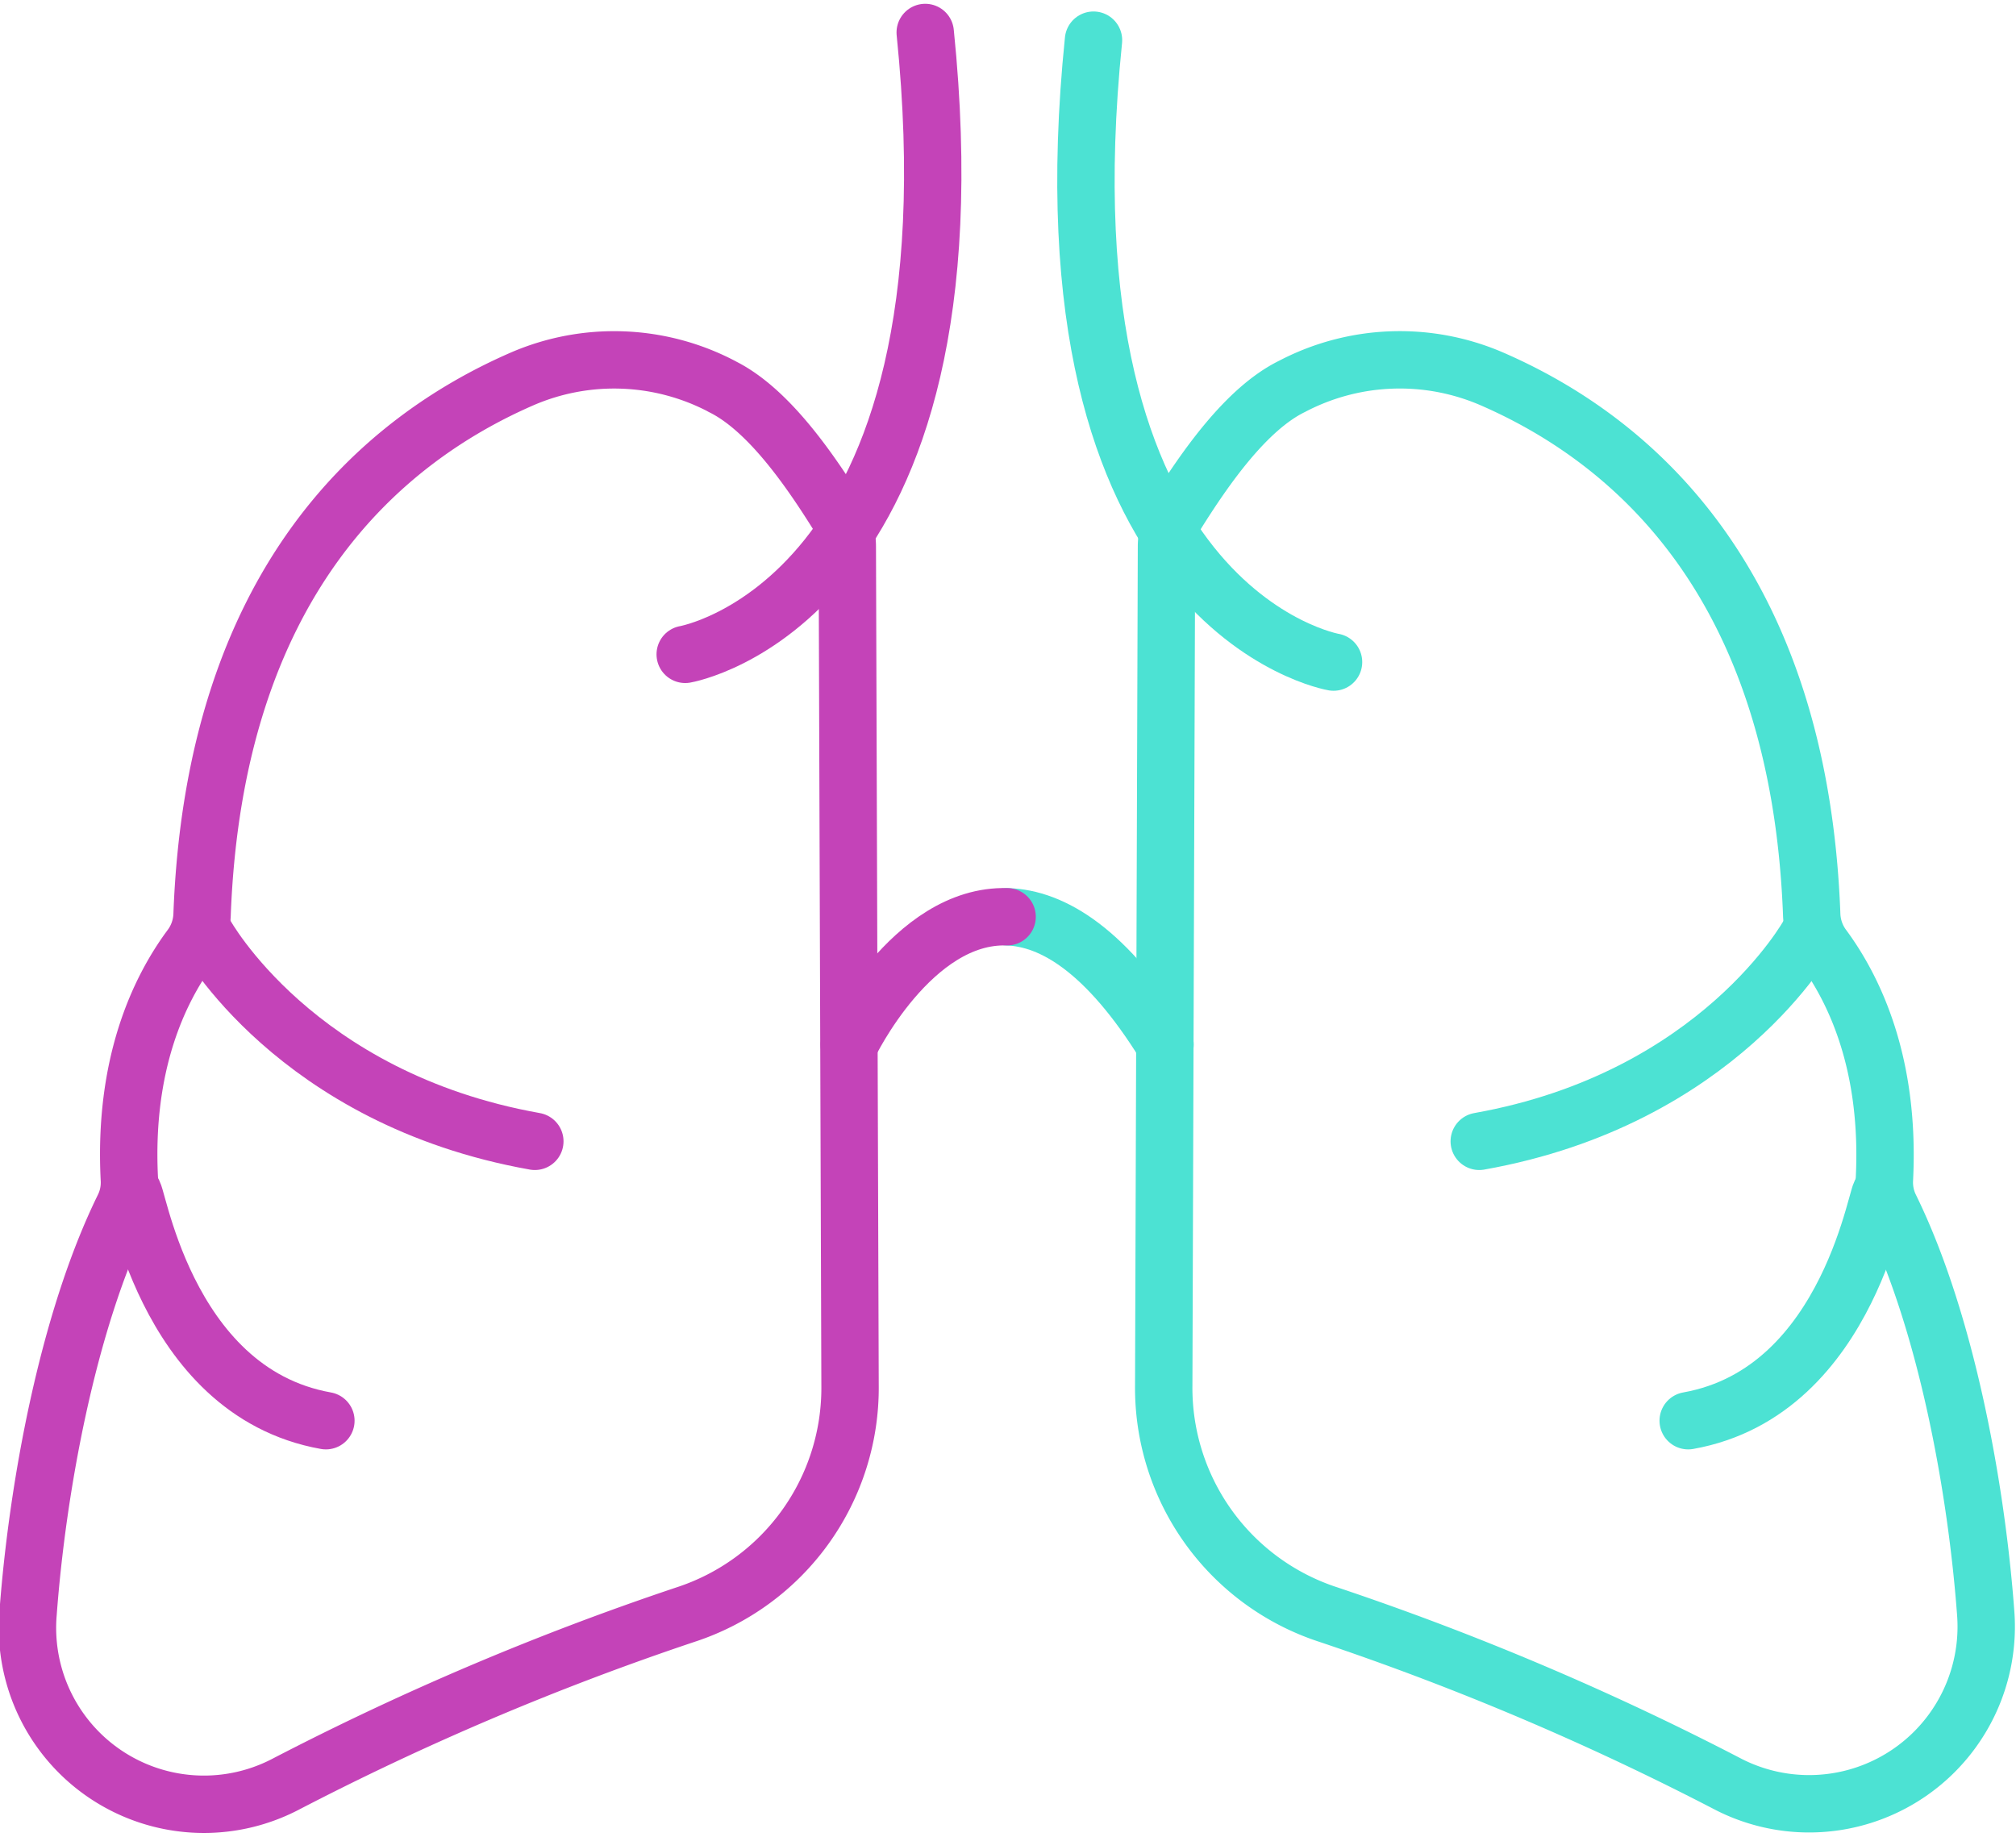
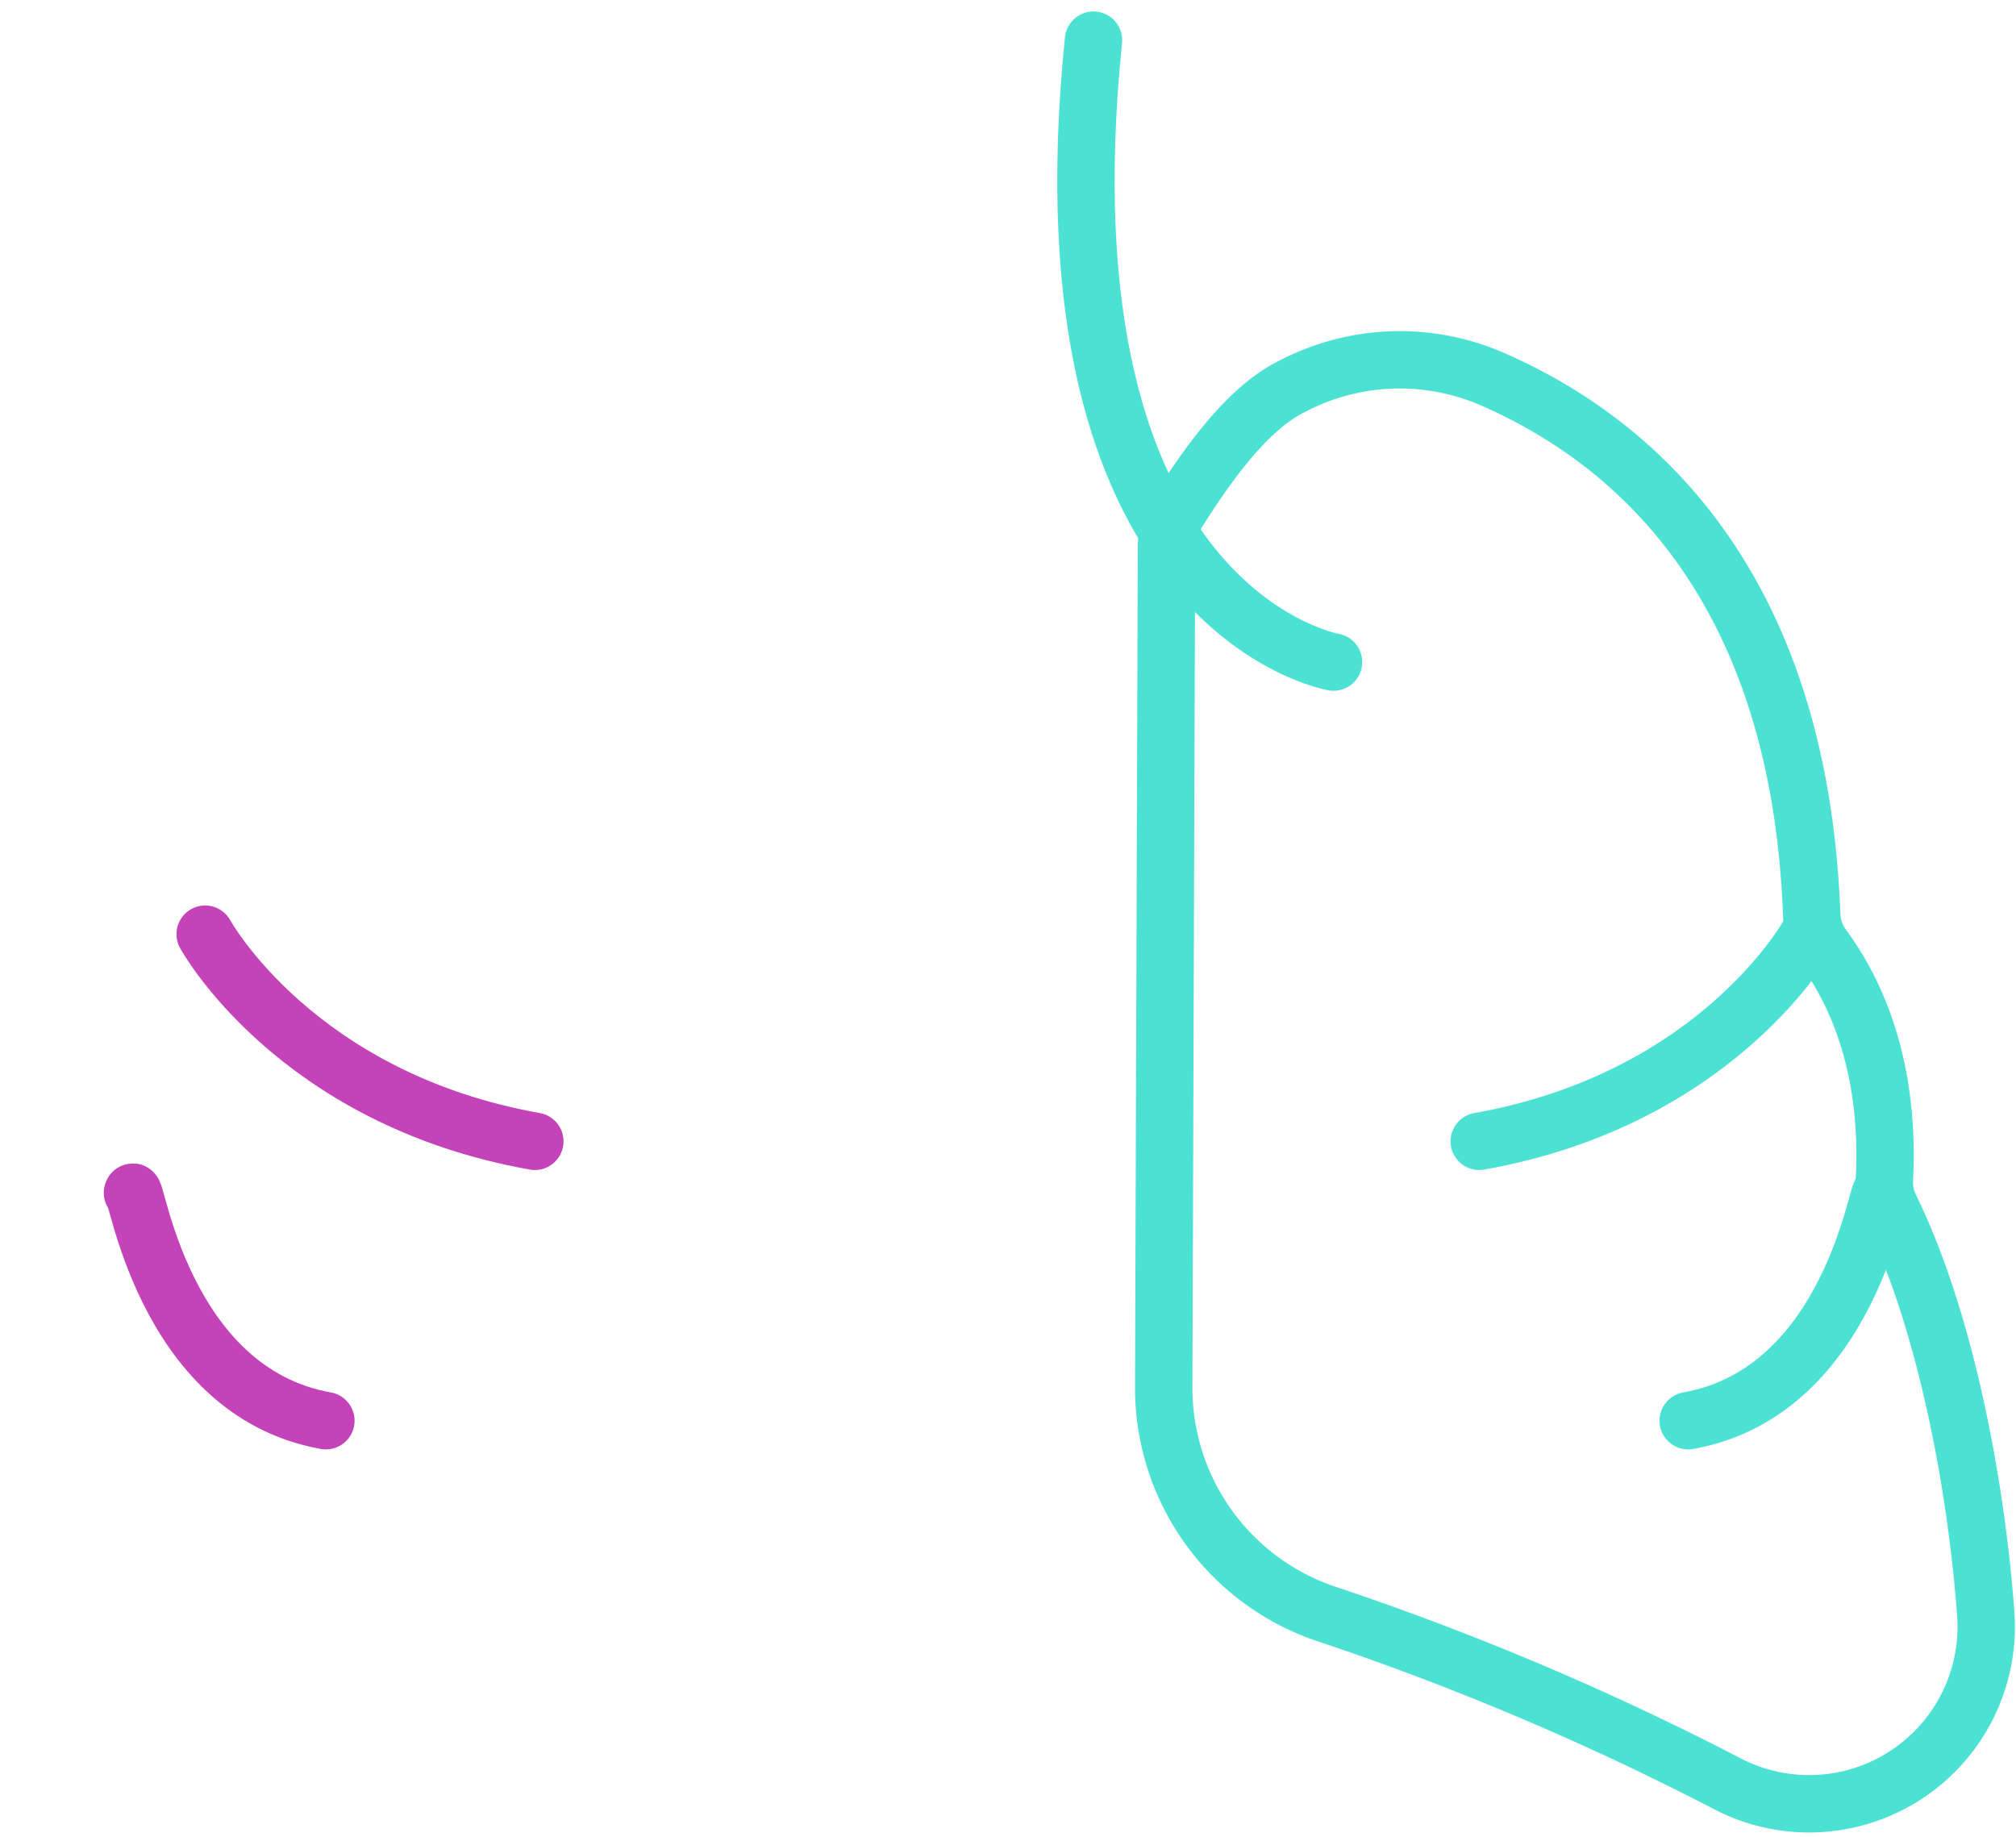
<svg xmlns="http://www.w3.org/2000/svg" viewBox="0 0 527 480.13">
  <defs>
    <style>.cls-1,.cls-2{fill:none;stroke-linecap:round;stroke-linejoin:round;stroke-width:15px;}.cls-1{stroke:#4ce2d3;}.cls-2{stroke:#c443b8;}</style>
  </defs>
  <g id="VASCULAR_MXC" data-name="VASCULAR MXC">
    <g id="VASCULAR-2" data-name="VASCULAR">
      <g id="Right">
        <path class="cls-1" d="M337.75,101c-11.89,5.82-22.61,21.13-30.49,33.76a15.27,15.27,0,0,0-2.33,8.07l-.72,219.28a62.33,62.33,0,0,0,43.16,60,729.68,729.68,0,0,1,104.7,44.45h0a46.3,46.3,0,0,0,67-45c-2.38-32.15-10.19-75.86-25-106a14.77,14.77,0,0,1-1.47-7.25c1.52-30.1-7.79-49.56-16-60.71a15,15,0,0,1-3-8.38C470.38,152.21,426.68,115,390,99.05A60.63,60.63,0,0,0,337.75,101" />
        <path class="cls-1" d="M472.87,244.2s-23.49,43-86.18,54.15" />
        <path class="cls-1" d="M491.87,311.79c-.87-3.51-7.55,51.93-50.56,59.59" />
        <path class="cls-1" d="M348.6,173.07s-78-13.31-62.75-162.57" />
-         <path class="cls-1" d="M263.27,239.65c12,.37,26.09,8.91,41.27,33.42" />
      </g>
      <g id="Left">
-         <path class="cls-2" d="M188.69,101a60.6,60.6,0,0,0-52.25-1.93c-36.7,16-80.4,53.19-83.62,140.16a15,15,0,0,1-3,8.38c-8.25,11.15-17.56,30.61-16,60.71a14.66,14.66,0,0,1-1.47,7.25c-14.79,30.1-22.6,73.81-25,106a46.13,46.13,0,0,0,67,45h0a729.68,729.68,0,0,1,104.7-44.45,62.33,62.33,0,0,0,43.16-60l-.72-219.28a15.18,15.18,0,0,0-2.33-8.07c-7.88-12.63-18.6-27.94-30.49-33.76" />
        <path class="cls-2" d="M53.63,244.2s23.49,43,86.18,54.15" />
        <path class="cls-2" d="M34.63,311.79c.87-3.51,7.55,51.93,50.56,59.59" />
-         <path class="cls-2" d="M179.12,171.05s77.95-13.3,62.74-162.56" />
-         <path class="cls-2" d="M222,273.07s16.35-34.18,41.27-33.42" />
      </g>
    </g>
  </g>
</svg>